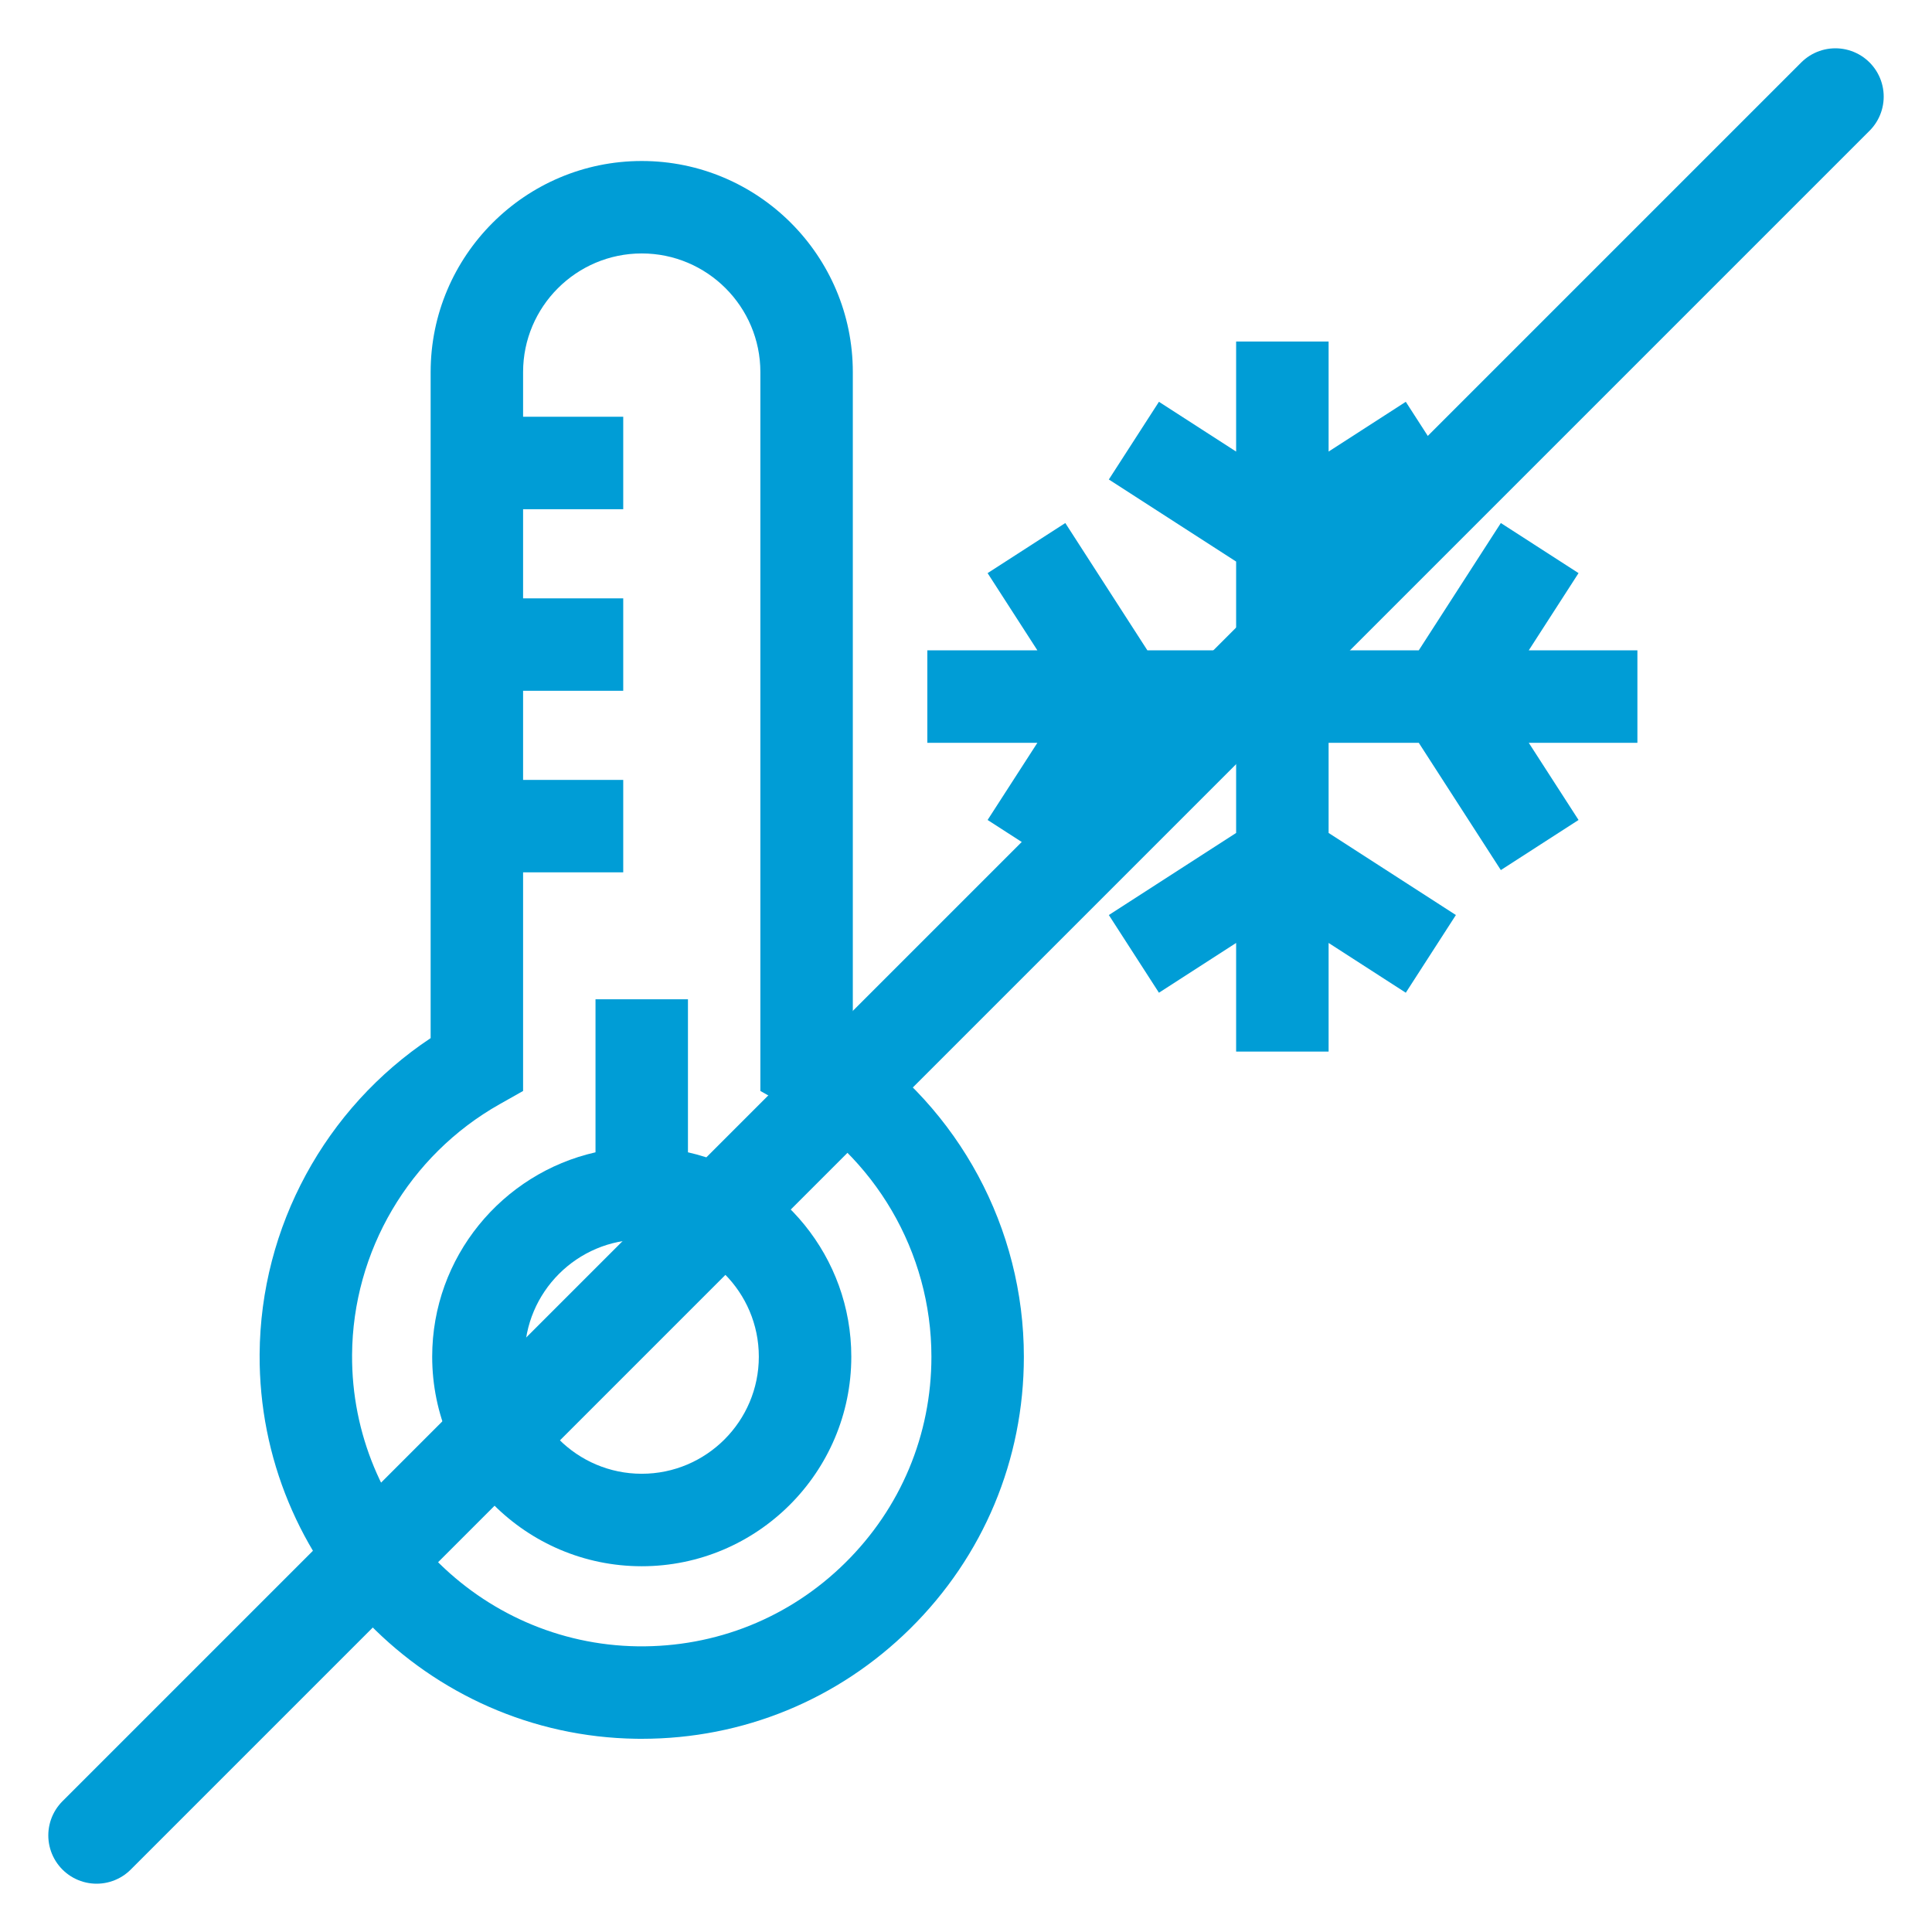
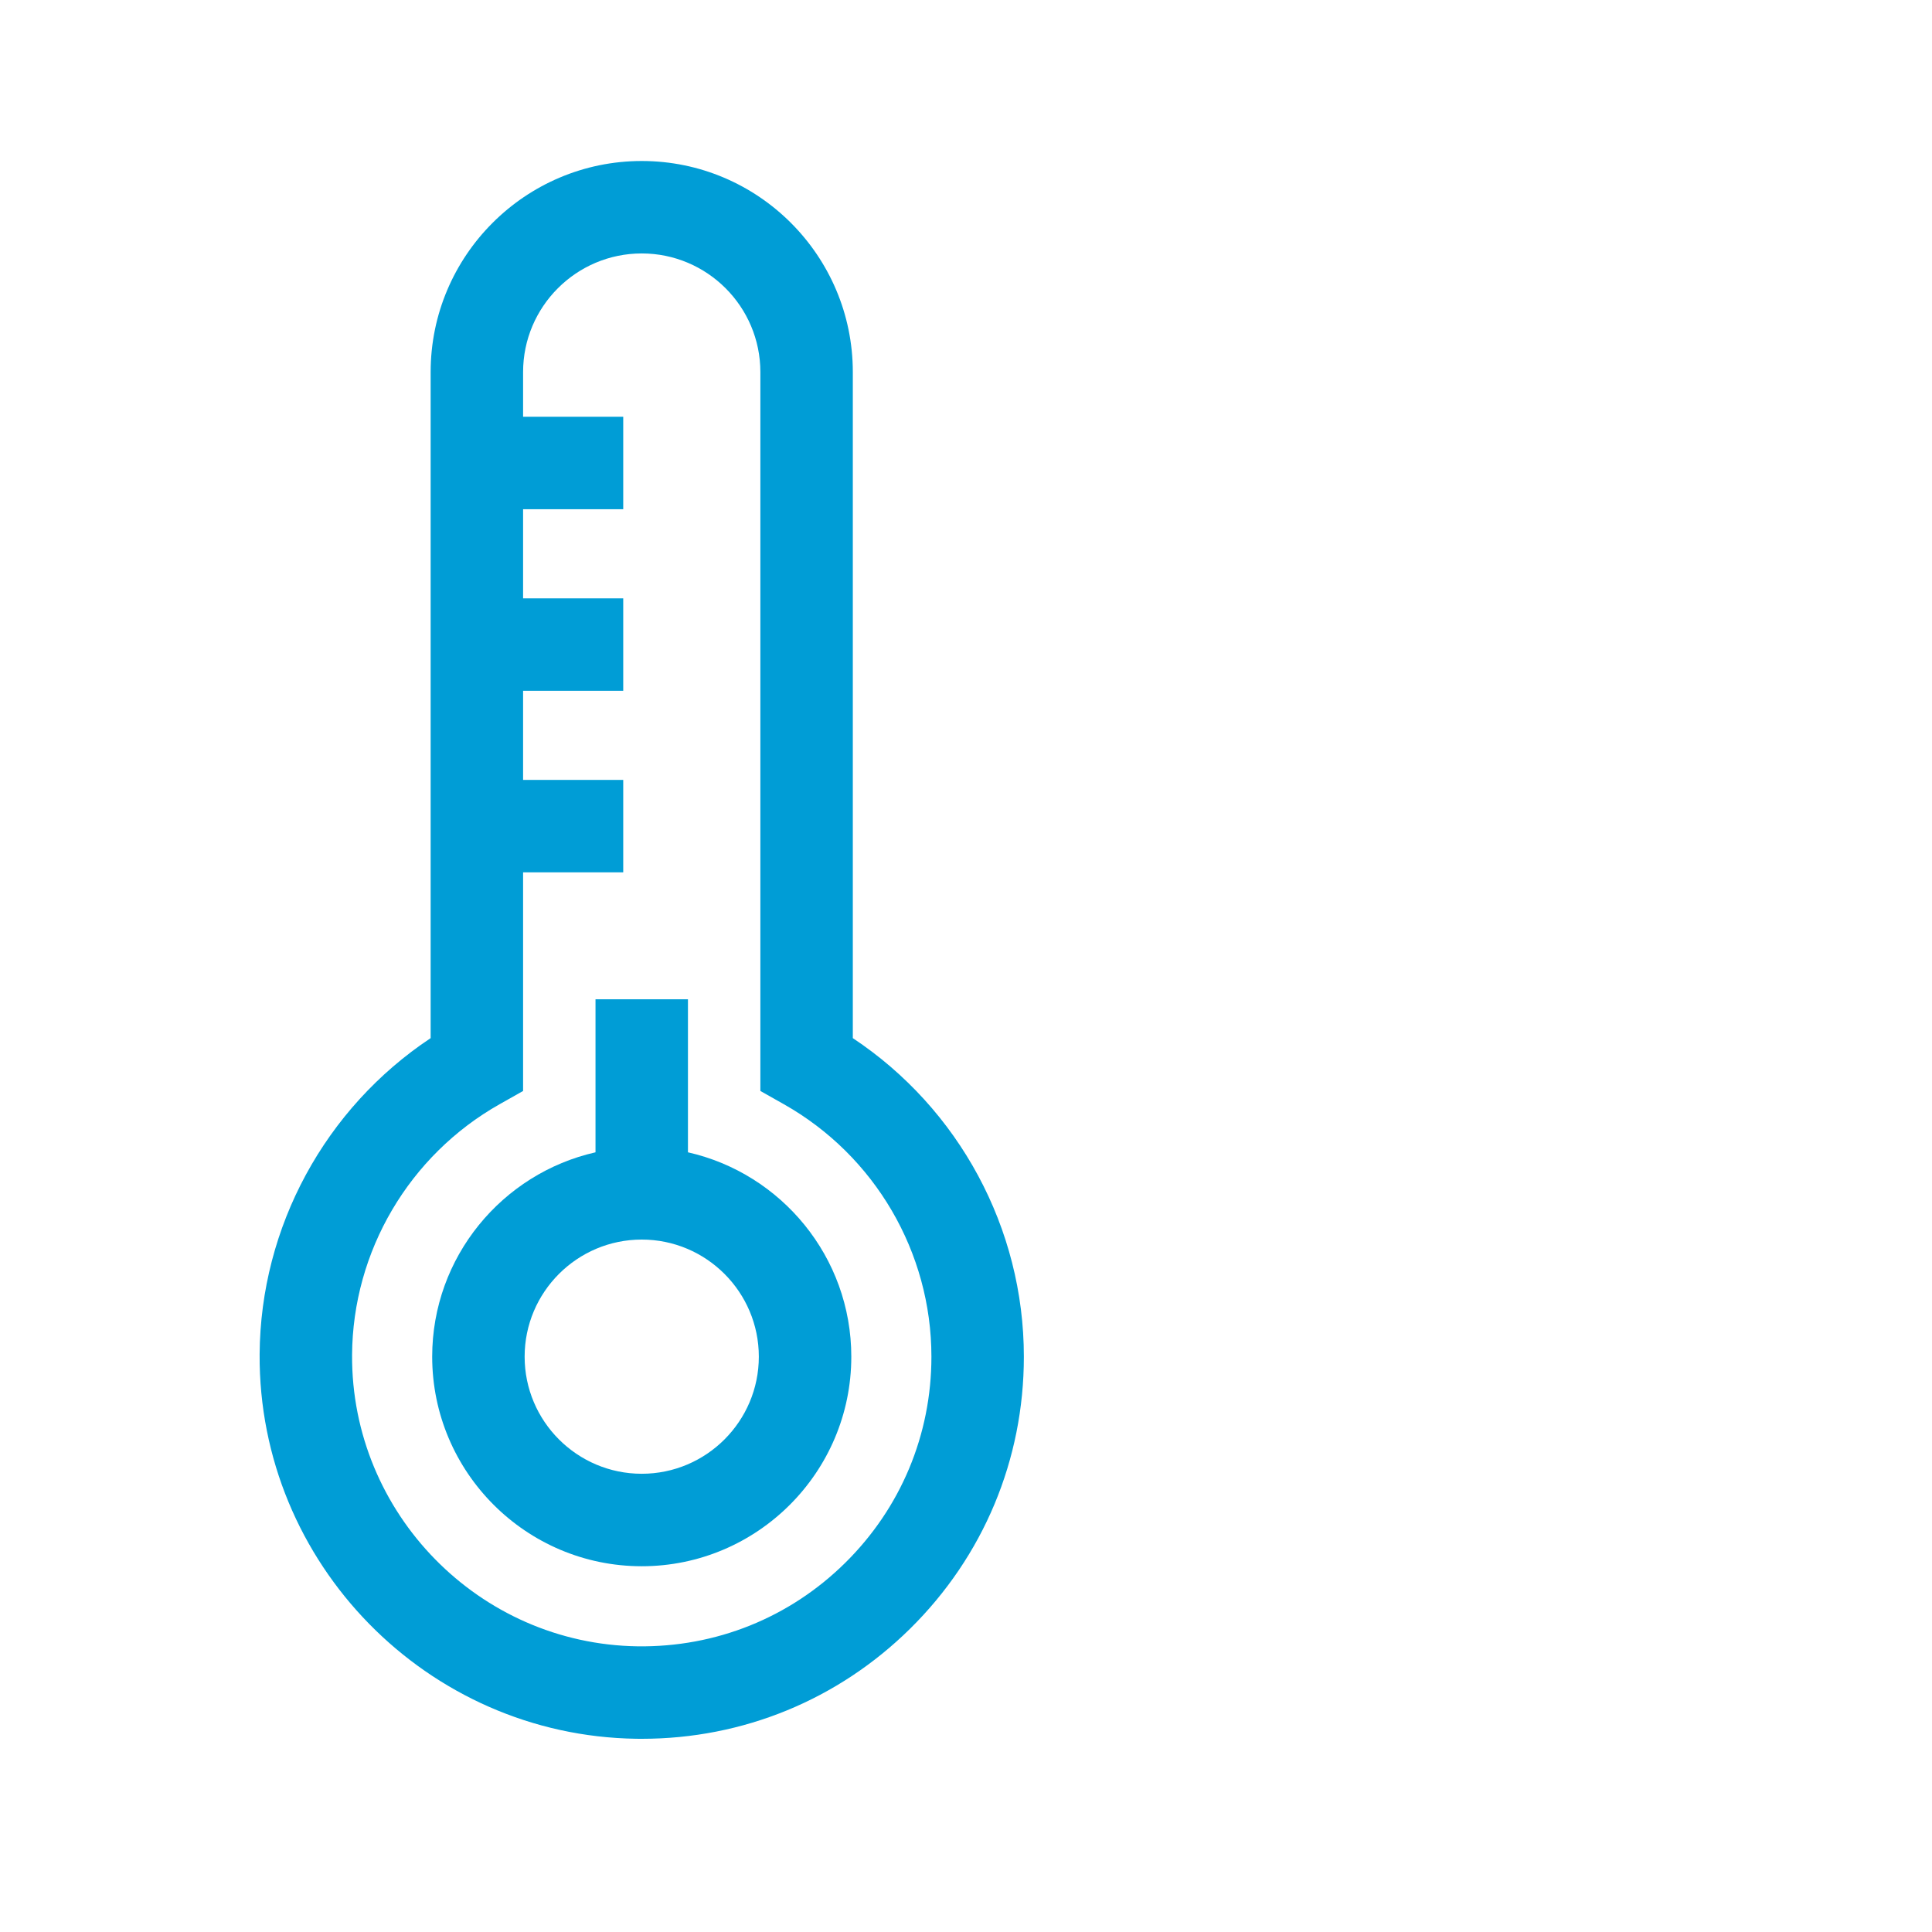
<svg xmlns="http://www.w3.org/2000/svg" width="60" height="60" viewBox="0 0 60 60" fill="none">
  <g clip-path="url(#clip0_2_21)">
-     <path d="M50.851 20.197H47.477L49.023 17.799L46.61 16.243L44.061 20.197H41.261V17.44L45.214 14.891L43.658 12.478L41.261 14.024V10.607H38.389V14.024L35.992 12.478L34.436 14.891L38.389 17.44V20.197H35.633L33.084 16.243L30.671 17.799L32.217 20.197H28.799V23.068H32.217L30.671 25.465L33.084 27.021L35.633 23.068H38.389V25.868L34.436 28.417L35.992 30.83L38.389 29.284V32.658H41.261V29.284L43.658 30.83L45.214 28.417L41.261 25.868V23.068H44.061L46.61 27.021L49.023 25.465L47.477 23.068H50.851V20.197Z" fill="#009DD6" />
    <path d="M21.365 35.786V31.034H18.494V35.786C15.595 36.442 13.422 39.038 13.422 42.133C13.422 45.721 16.341 48.641 19.93 48.641C23.518 48.641 26.438 45.721 26.438 42.133C26.438 39.038 24.265 36.442 21.365 35.786ZM19.93 45.769C17.924 45.769 16.293 44.138 16.293 42.133C16.293 40.127 17.924 38.496 19.93 38.496C21.935 38.496 23.566 40.127 23.566 42.133C23.566 44.138 21.935 45.769 19.93 45.769Z" fill="#009DD6" />
    <path d="M26.485 32.24V11.556C26.485 7.941 23.545 5 19.93 5C16.315 5 13.374 7.941 13.374 11.556V32.24C10.102 34.414 8.087 38.102 8.063 42.059C8.023 48.552 13.271 53.908 19.761 53.999C19.818 53.999 19.874 54 19.932 54C23.071 54 26.024 52.79 28.262 50.583C30.541 48.335 31.797 45.334 31.797 42.133C31.797 38.145 29.782 34.429 26.485 32.24ZM26.246 48.538C24.519 50.242 22.23 51.16 19.801 51.128C14.881 51.059 10.904 46.999 10.934 42.077C10.953 38.859 12.709 35.877 15.515 34.293L16.245 33.881V27.092H19.355V24.221H16.245V21.453H19.355V18.582H16.245V15.814H19.355V12.943H16.245V11.556C16.245 9.524 17.898 7.871 19.93 7.871C21.962 7.871 23.614 9.524 23.614 11.556V33.881L24.344 34.293C27.17 35.888 28.926 38.892 28.926 42.133C28.926 44.559 27.974 46.834 26.246 48.538Z" fill="#009DD6" />
  </g>
-   <path d="M3 57L57 3" stroke="#009DD6" stroke-width="3" stroke-linecap="round" />
  <defs>
    <clipPath id="clip0_2_21">
      <rect width="49" height="49" fill="white" transform="translate(5 5)" />
    </clipPath>
  </defs>
</svg>